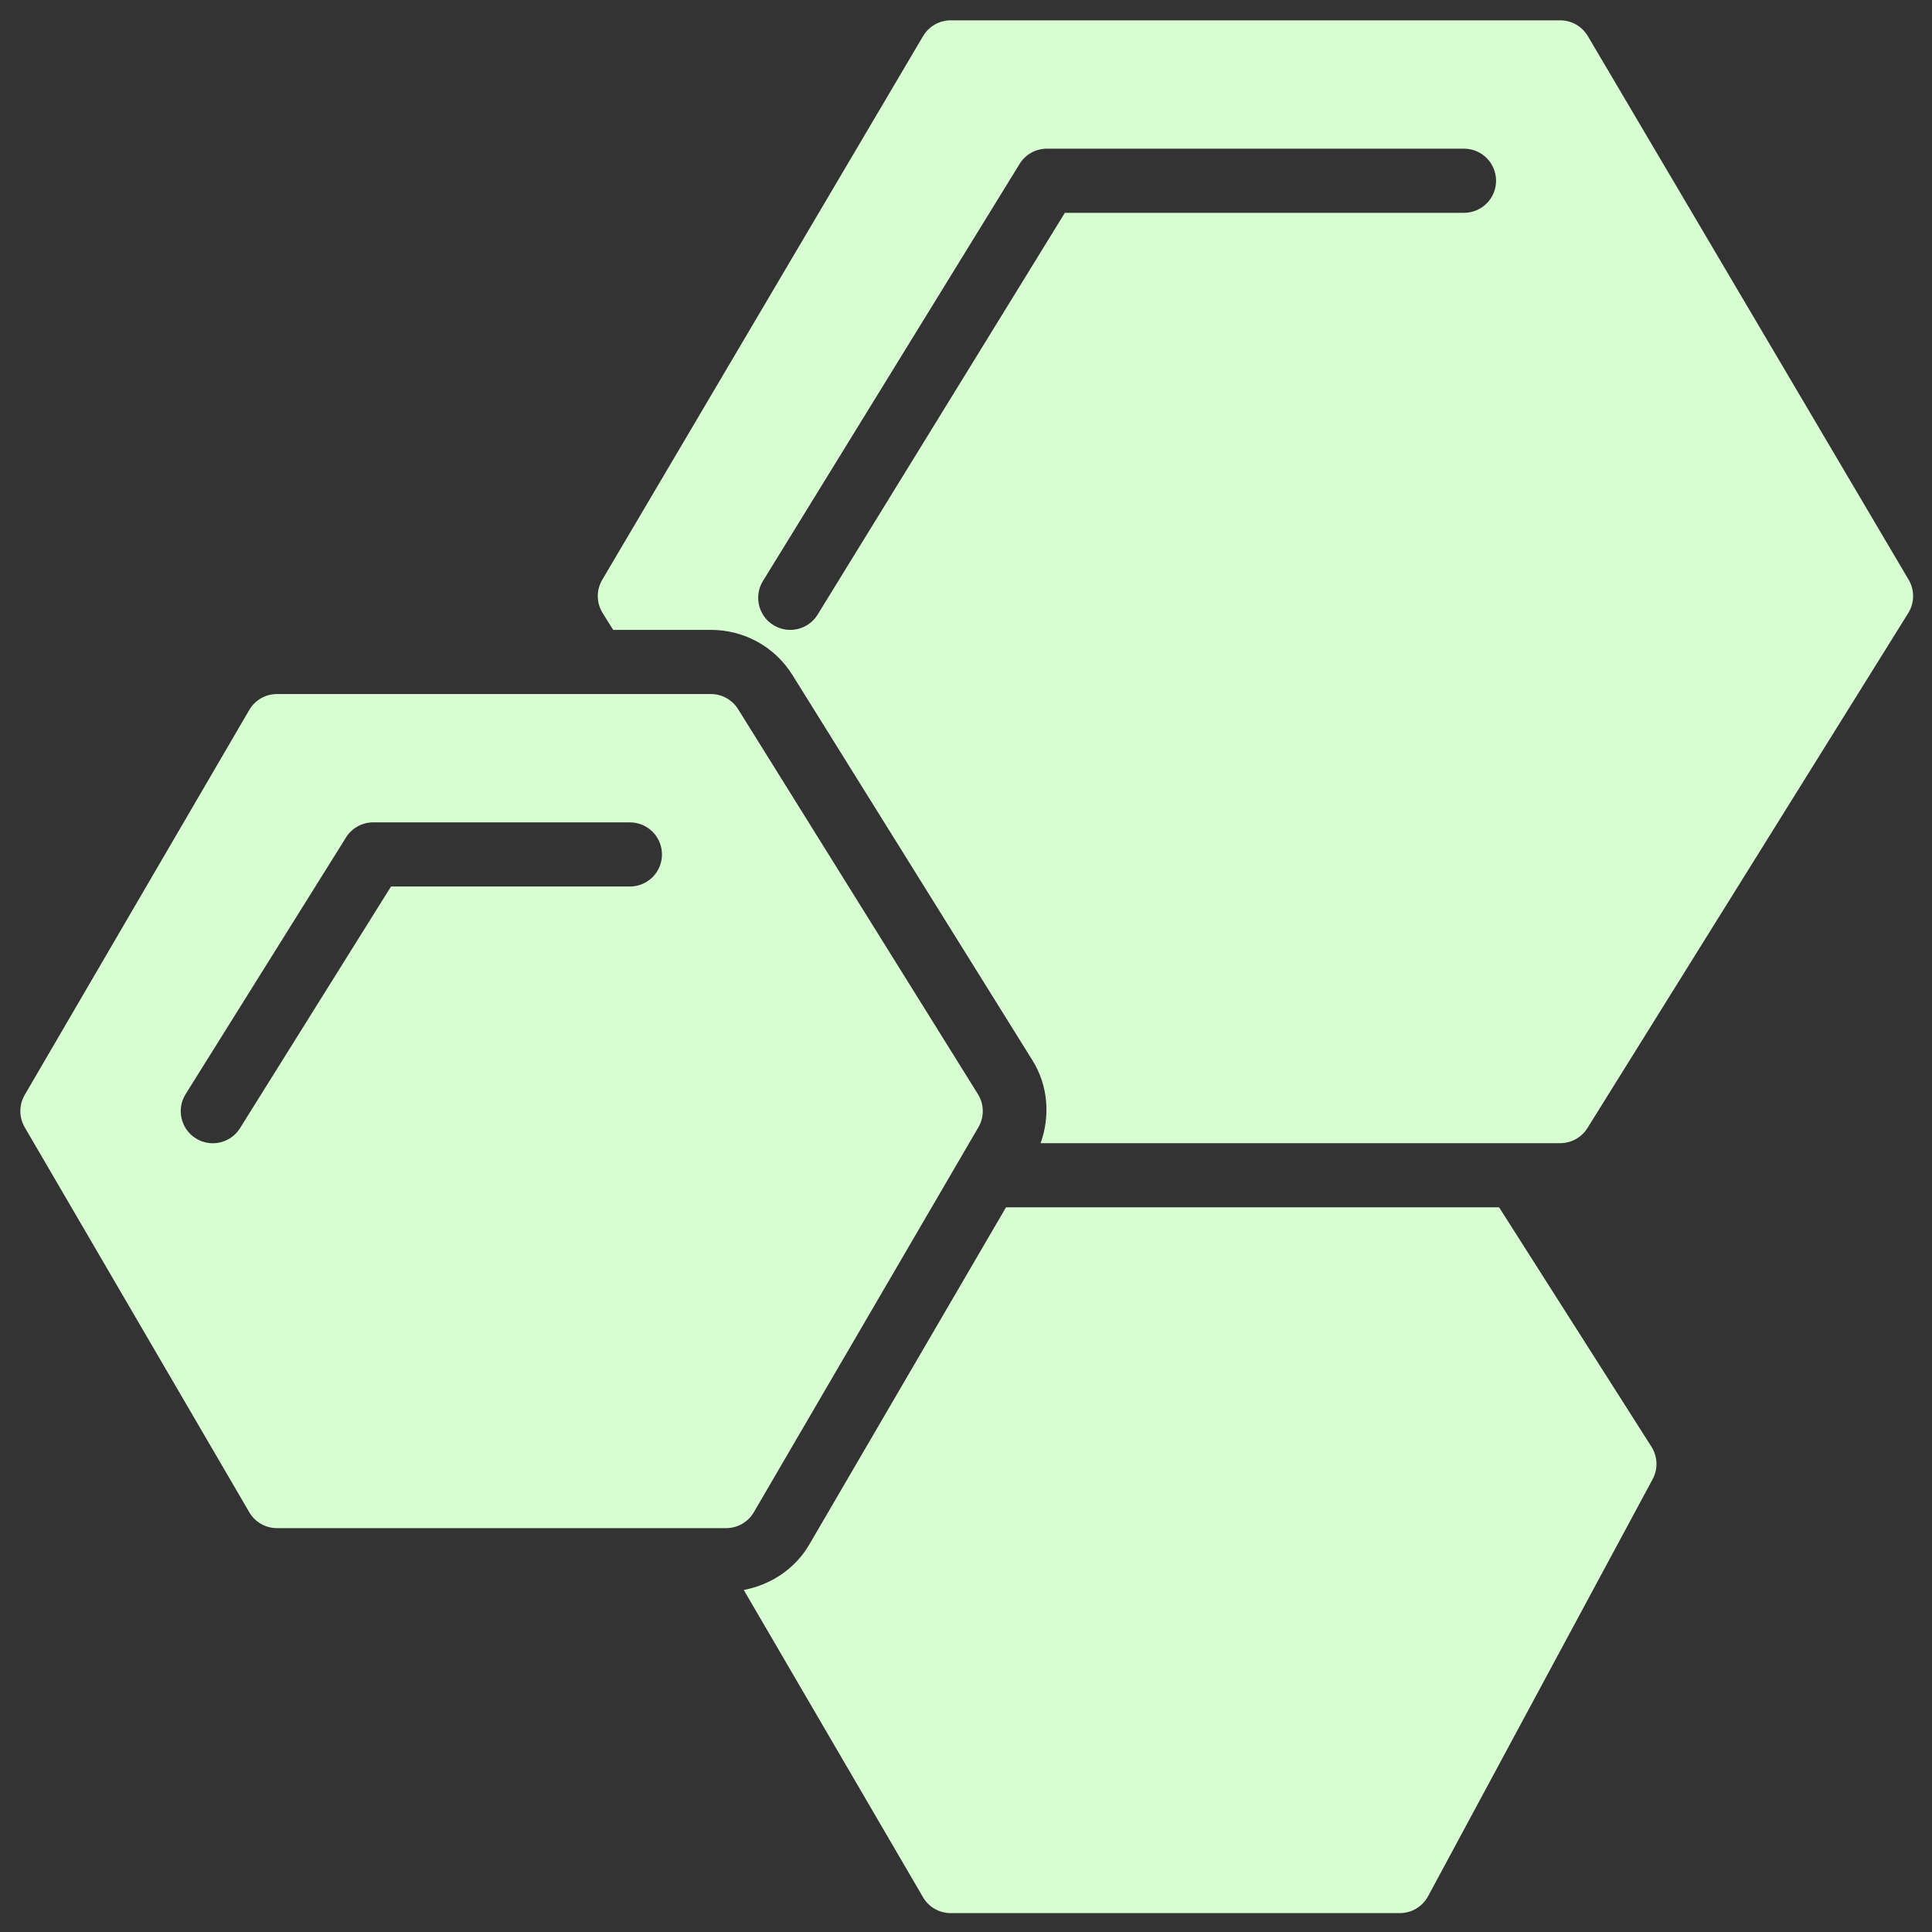
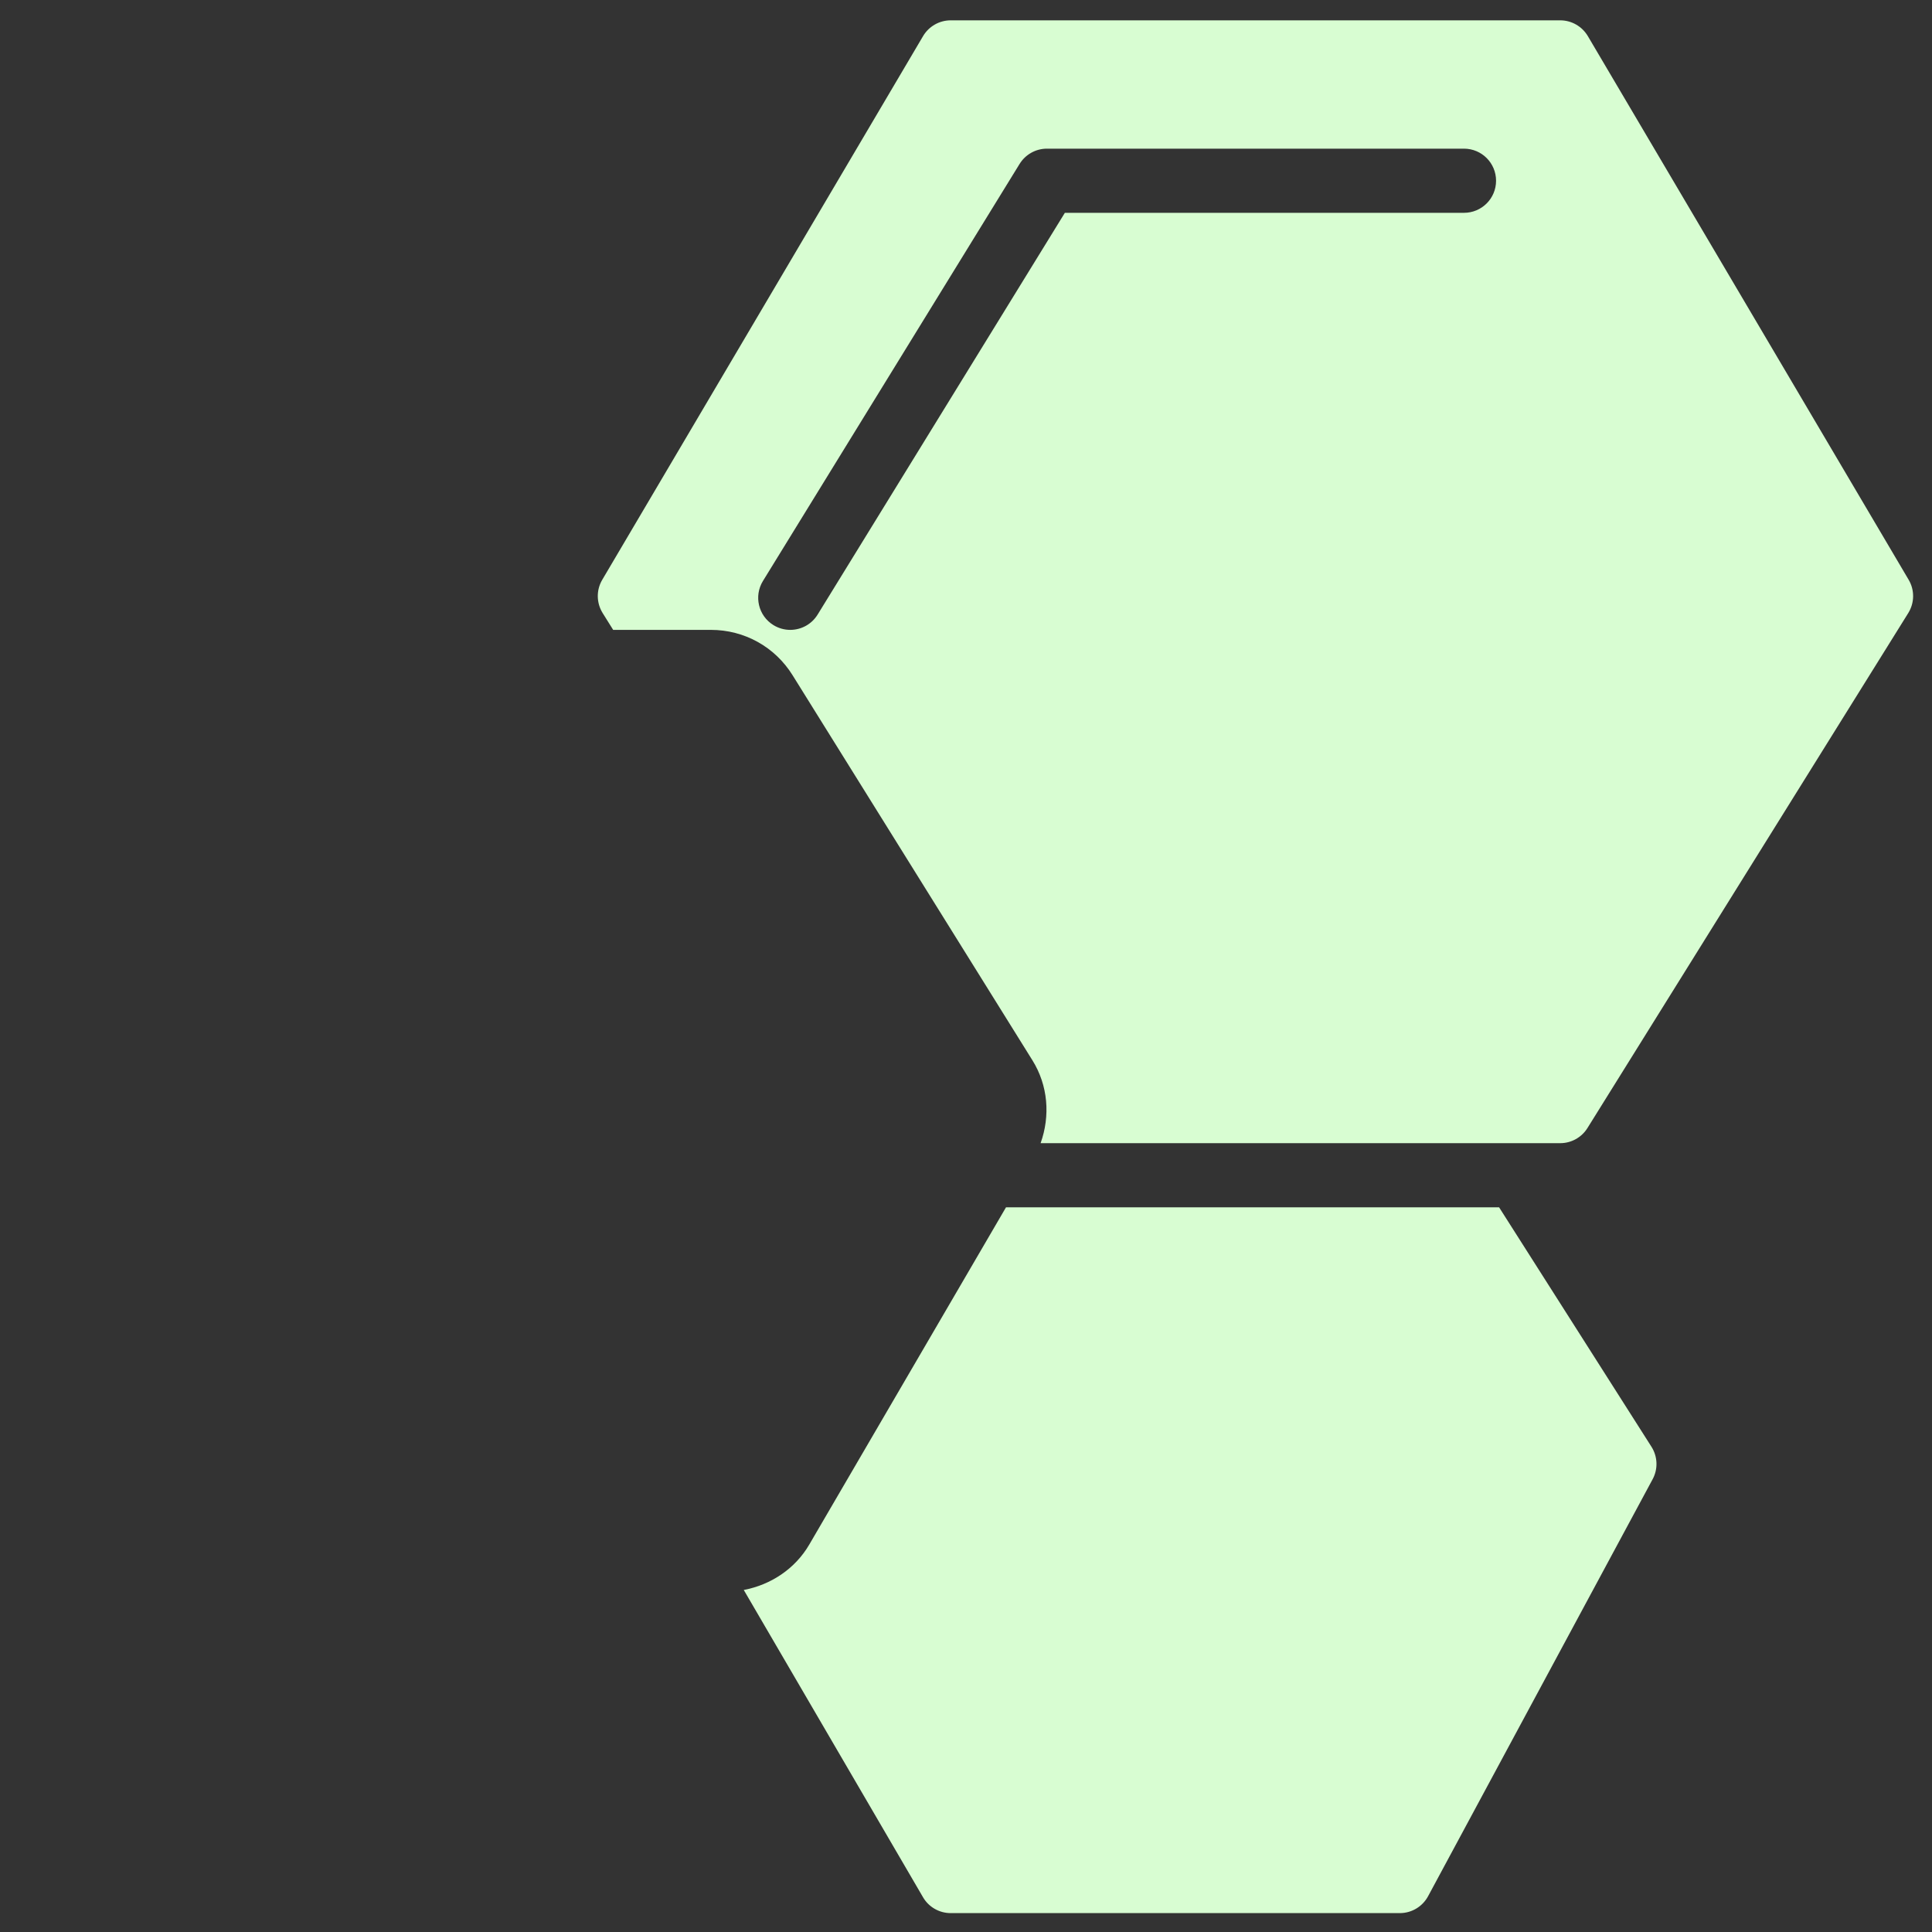
<svg xmlns="http://www.w3.org/2000/svg" version="1.1" tabindex="0" id="logo" viewBox="0 0 285 285">
  <rect x="0" y="0" width="285" height="285" fill="#333333" stroke="none" />
  <defs id="defs8" />
  <g transform="translate(3,3) scale(2.792,2.792)" style="color:rgb(133, 186, 93);fill:#d8fdd2;fill-opacity:1" id="g8">
    <g id="g7" style="fill:#d8fdd2;fill-opacity:1">
      <g transform="translate(-0, 0) scale(1.695)" id="g6" style="fill:#d8fdd2;fill-opacity:1">
        <g stroke="none" stroke-width="1" fill="none" fill-rule="evenodd" id="g5" style="fill:#d8fdd2;fill-opacity:1">
          <g transform="translate(-481, -740)" fill="#85ba5d" id="g4" style="fill:#d8fdd2;fill-opacity:1">
            <g transform="translate(481, 740)" id="g3" style="fill:#d8fdd2;fill-opacity:1">
              <path d="M45,6 L32.559,6 L24.852,18.524 C24.663,18.831 24.335,19 23.999,19 C23.82,19 23.639,18.952 23.476,18.852 C23.005,18.563 22.859,17.946 23.148,17.476 L31.148,4.476 C31.331,4.18 31.653,4 32,4 L45,4 C45.552,4 46,4.447 46,5 C46,5.553 45.552,6 45,6 M58.861,17.438 L48.861,0.492 C48.681,0.188 48.354,0 48,0 L29,0 C28.646,0 28.319,0.188 28.139,0.492 L18.139,17.438 C17.949,17.759 17.954,18.158 18.151,18.475 L18.479,19 L21.525,19 C22.57,19 23.522,19.529 24.073,20.416 L31.546,32.414 C32.037,33.2 32.108,34.147 31.803,35 L48,35 C48.345,35 48.666,34.822 48.849,34.528 L58.849,18.475 C59.046,18.158 59.051,17.759 58.861,17.438" fill="#85ba5d" id="path1" style="fill:#d8fdd2;fill-opacity:1" />
-               <path d="M19,27 L11.554,27 L6.848,34.532 C6.658,34.835 6.333,35.002 5.999,35.002 C5.818,35.002 5.635,34.953 5.47,34.85 C5.002,34.558 4.859,33.94 5.152,33.472 L10.152,25.47 C10.334,25.178 10.655,25 11,25 L19,25 C19.552,25 20,25.447 20,26 C20,26.553 19.552,27 19,27 M22.864,46.504 L29.864,34.504 C30.051,34.184 30.045,33.786 29.849,33.472 L22.374,21.472 C22.191,21.178 21.871,21 21.525,21 L8,21 C7.645,21 7.315,21.188 7.136,21.496 L0.136,33.496 C-0.045,33.808 -0.045,34.192 0.136,34.504 L7.136,46.504 C7.315,46.812 7.645,47 8,47 L22,47 C22.355,47 22.685,46.812 22.864,46.504" fill="#85ba5d" id="path2" style="fill:#d8fdd2;fill-opacity:1" />
              <path d="M46.095,37 L30.724,37 L24.592,47.512 C24.151,48.268 23.395,48.767 22.55,48.927 L28.137,58.504 C28.316,58.812 28.645,59 29,59 L43,59 C43.368,59 43.706,58.798 43.881,58.474 L50.881,45.474 C51.053,45.155 51.038,44.769 50.844,44.463 L46.095,37 Z" fill="#85ba5d" id="path3" style="fill:#d8fdd2;fill-opacity:1" />
            </g>
          </g>
        </g>
      </g>
    </g>
  </g>
</svg>